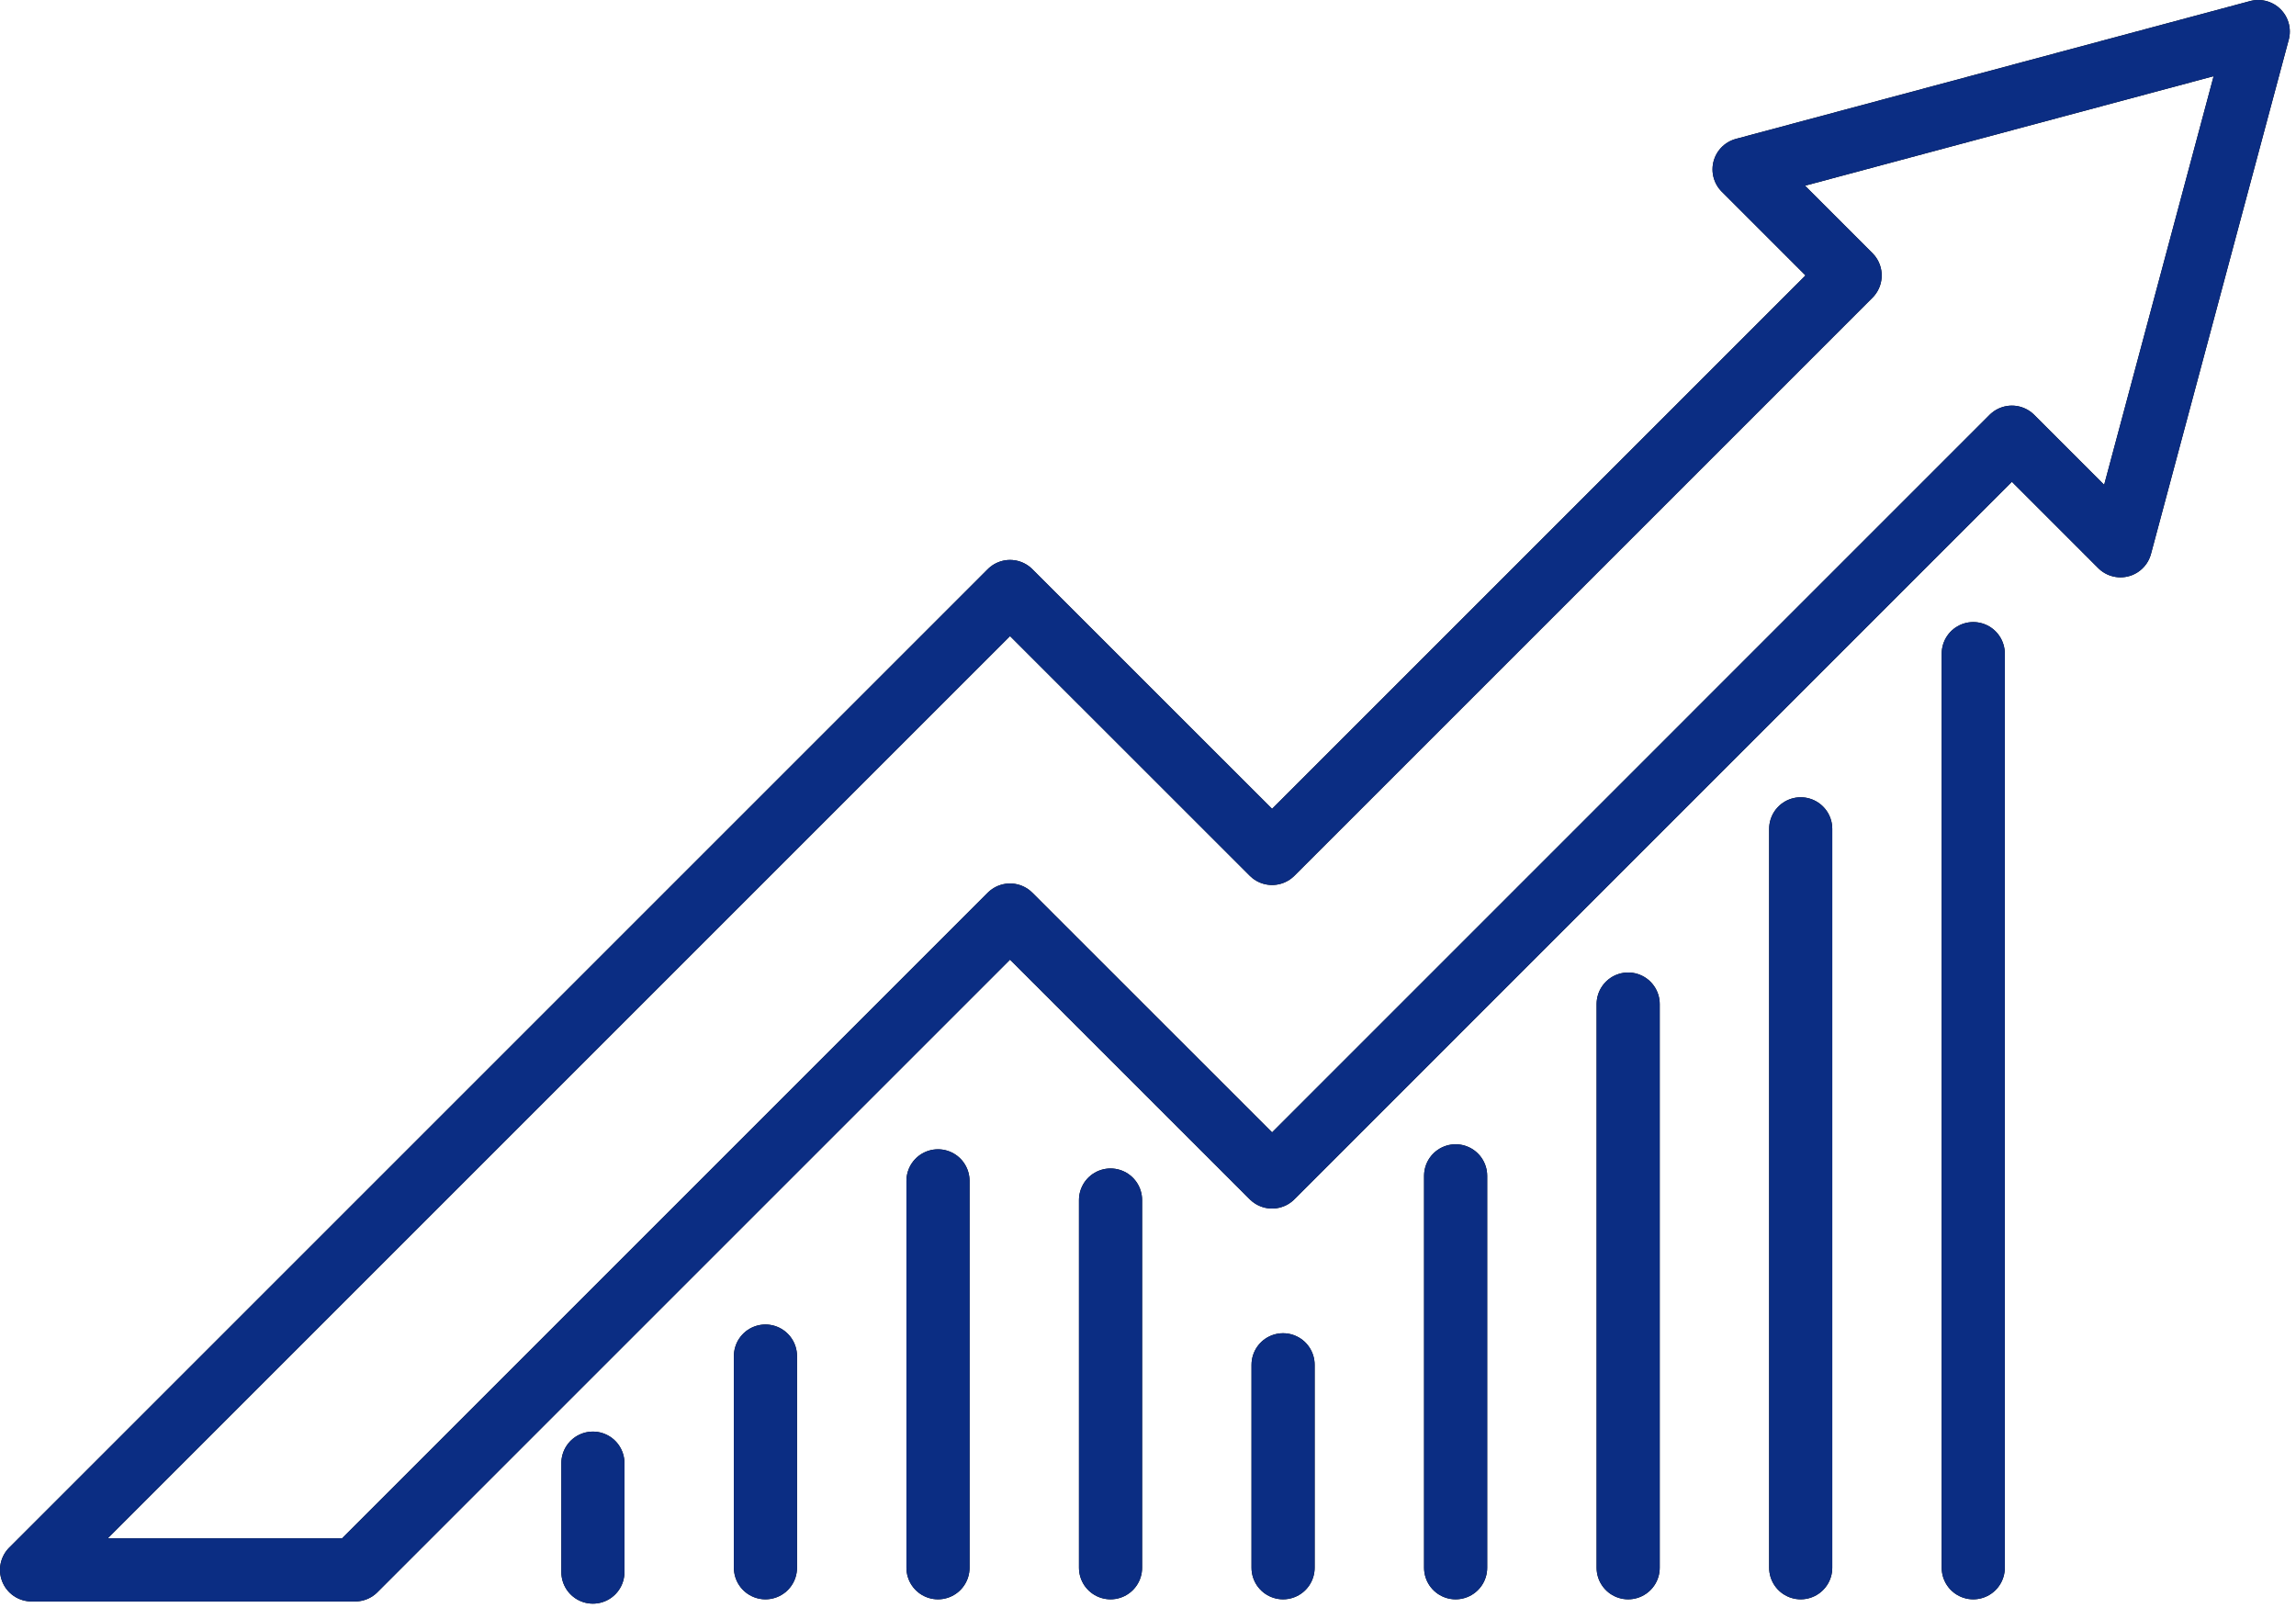
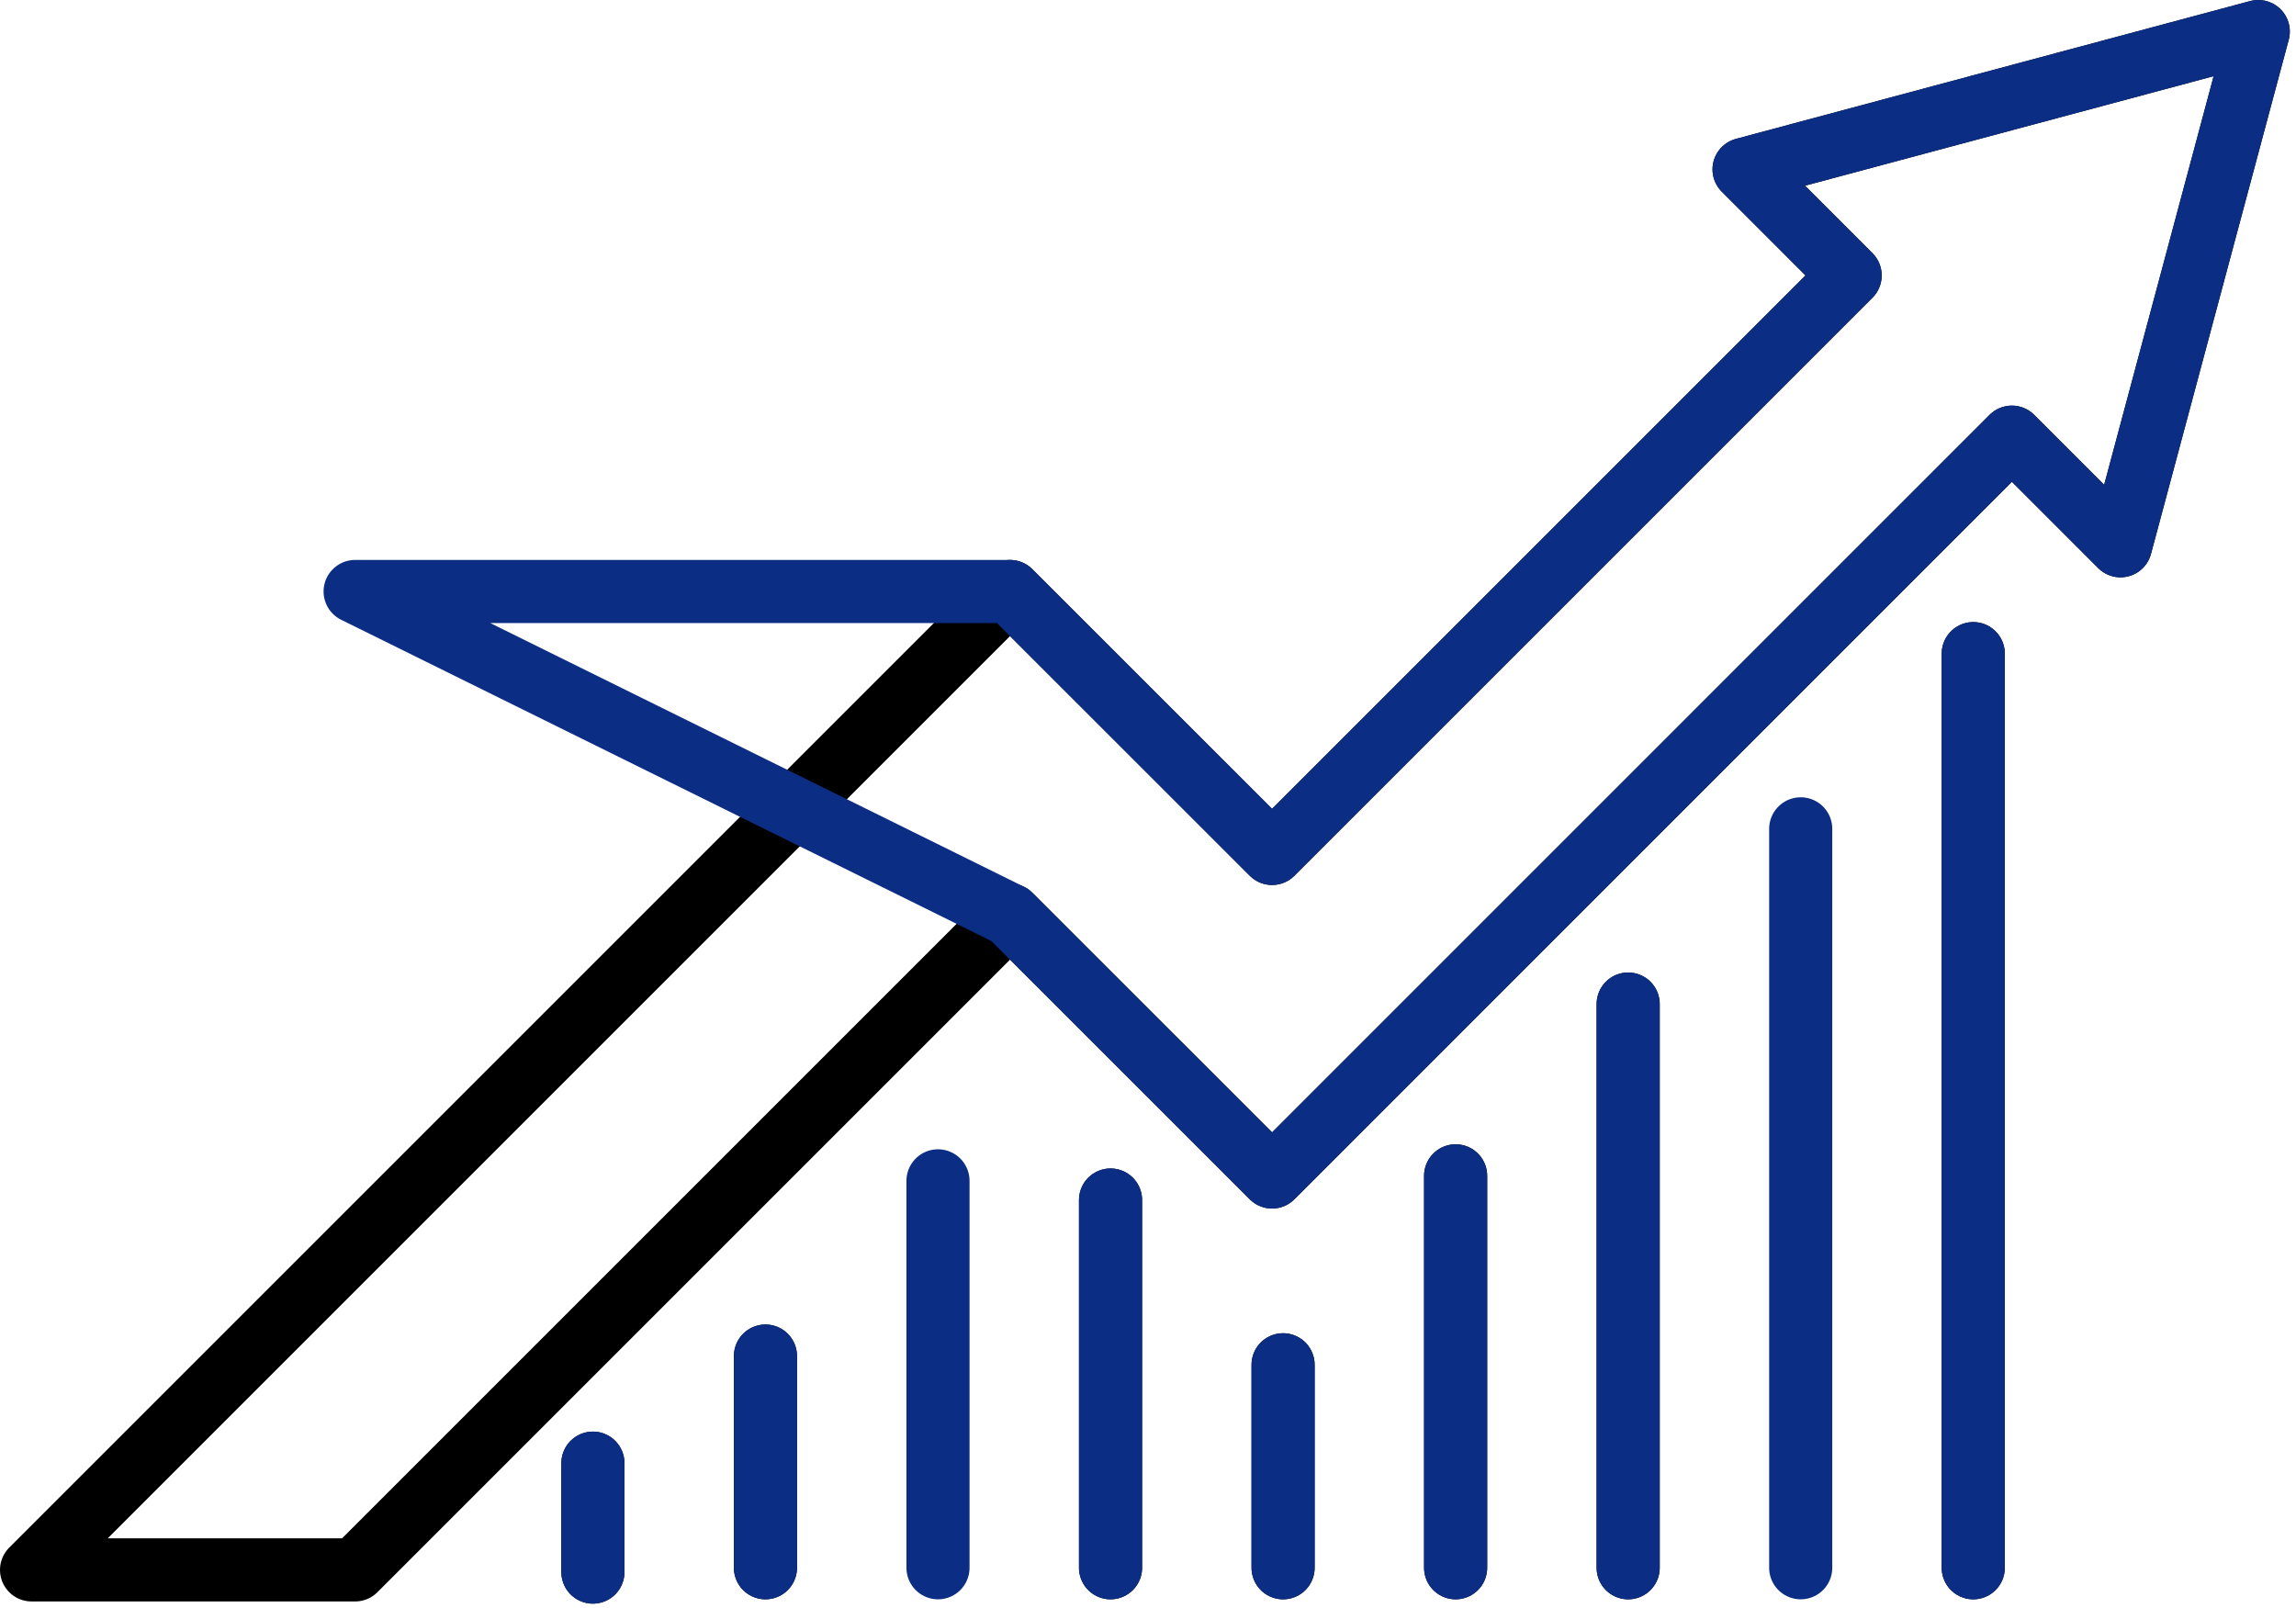
<svg xmlns="http://www.w3.org/2000/svg" width="334" height="234" viewBox="0 0 334 234" fill="none">
  <g clip-path="url(#clip0_3448_862)">
    <path d="M111.35 228.08V197.28" stroke="black" stroke-width="9.18" stroke-linecap="round" stroke-linejoin="round" />
    <path d="M86.25 212.86V228.71" stroke="black" stroke-width="9.18" stroke-linecap="round" stroke-linejoin="round" />
-     <path d="M136.45 228.081V171.791" stroke="black" stroke-width="9.18" stroke-linecap="round" stroke-linejoin="round" />
    <path d="M161.55 228.08V174.58" stroke="black" stroke-width="9.18" stroke-linecap="round" stroke-linejoin="round" />
    <path d="M186.65 228.08V198.55" stroke="black" stroke-width="9.18" stroke-linecap="round" stroke-linejoin="round" />
    <path d="M211.75 228.081V171.061" stroke="black" stroke-width="9.18" stroke-linecap="round" stroke-linejoin="round" />
    <path d="M287.05 228.08V95.09" stroke="black" stroke-width="9.18" stroke-linecap="round" stroke-linejoin="round" />
-     <path d="M261.95 228.08V120.58" stroke="black" stroke-width="9.18" stroke-linecap="round" stroke-linejoin="round" />
    <path d="M236.85 228.08V146.07" stroke="black" stroke-width="9.18" stroke-linecap="round" stroke-linejoin="round" />
    <path d="M185.05 171.23L292.67 63.6L308.47 79.4L328.51 4.59L253.71 24.64L269.14 40.07L185.05 124.16L146.93 86.05L4.59 228.39H51.66L146.93 133.12L185.05 171.23Z" stroke="black" stroke-width="9.18" stroke-linecap="round" stroke-linejoin="round" />
    <path d="M111.35 228.08V197.28" stroke="#0B2D83" stroke-width="9.18" stroke-linecap="round" stroke-linejoin="round" />
    <path d="M86.25 212.86V228.71" stroke="#0B2D83" stroke-width="9.18" stroke-linecap="round" stroke-linejoin="round" />
    <path d="M136.45 228.081V171.791" stroke="#0B2D83" stroke-width="9.18" stroke-linecap="round" stroke-linejoin="round" />
    <path d="M161.55 228.08V174.58" stroke="#0B2D83" stroke-width="9.18" stroke-linecap="round" stroke-linejoin="round" />
    <path d="M186.65 228.08V198.55" stroke="#0B2D83" stroke-width="9.18" stroke-linecap="round" stroke-linejoin="round" />
    <path d="M211.75 228.081V171.061" stroke="#0B2D83" stroke-width="9.18" stroke-linecap="round" stroke-linejoin="round" />
    <path d="M287.05 228.08V95.09" stroke="#0B2D83" stroke-width="9.18" stroke-linecap="round" stroke-linejoin="round" />
    <path d="M261.95 228.08V120.58" stroke="#0B2D83" stroke-width="9.18" stroke-linecap="round" stroke-linejoin="round" />
    <path d="M236.85 228.08V146.07" stroke="#0B2D83" stroke-width="9.18" stroke-linecap="round" stroke-linejoin="round" />
-     <path d="M185.05 171.23L292.67 63.6L308.47 79.4L328.51 4.59L253.71 24.64L269.14 40.07L185.05 124.16L146.93 86.05L4.59 228.39H51.66L146.93 133.12L185.05 171.23Z" stroke="#0B2D83" stroke-width="9.18" stroke-linecap="round" stroke-linejoin="round" />
+     <path d="M185.05 171.23L292.67 63.6L308.47 79.4L328.51 4.59L253.71 24.64L269.14 40.07L185.05 124.16L146.93 86.05H51.66L146.93 133.12L185.05 171.23Z" stroke="#0B2D83" stroke-width="9.18" stroke-linecap="round" stroke-linejoin="round" />
  </g>
  <defs>
    <clipPath id="clip0_3448_862">
      <rect width="333.1" height="233.3" fill="white" />
    </clipPath>
  </defs>
</svg>